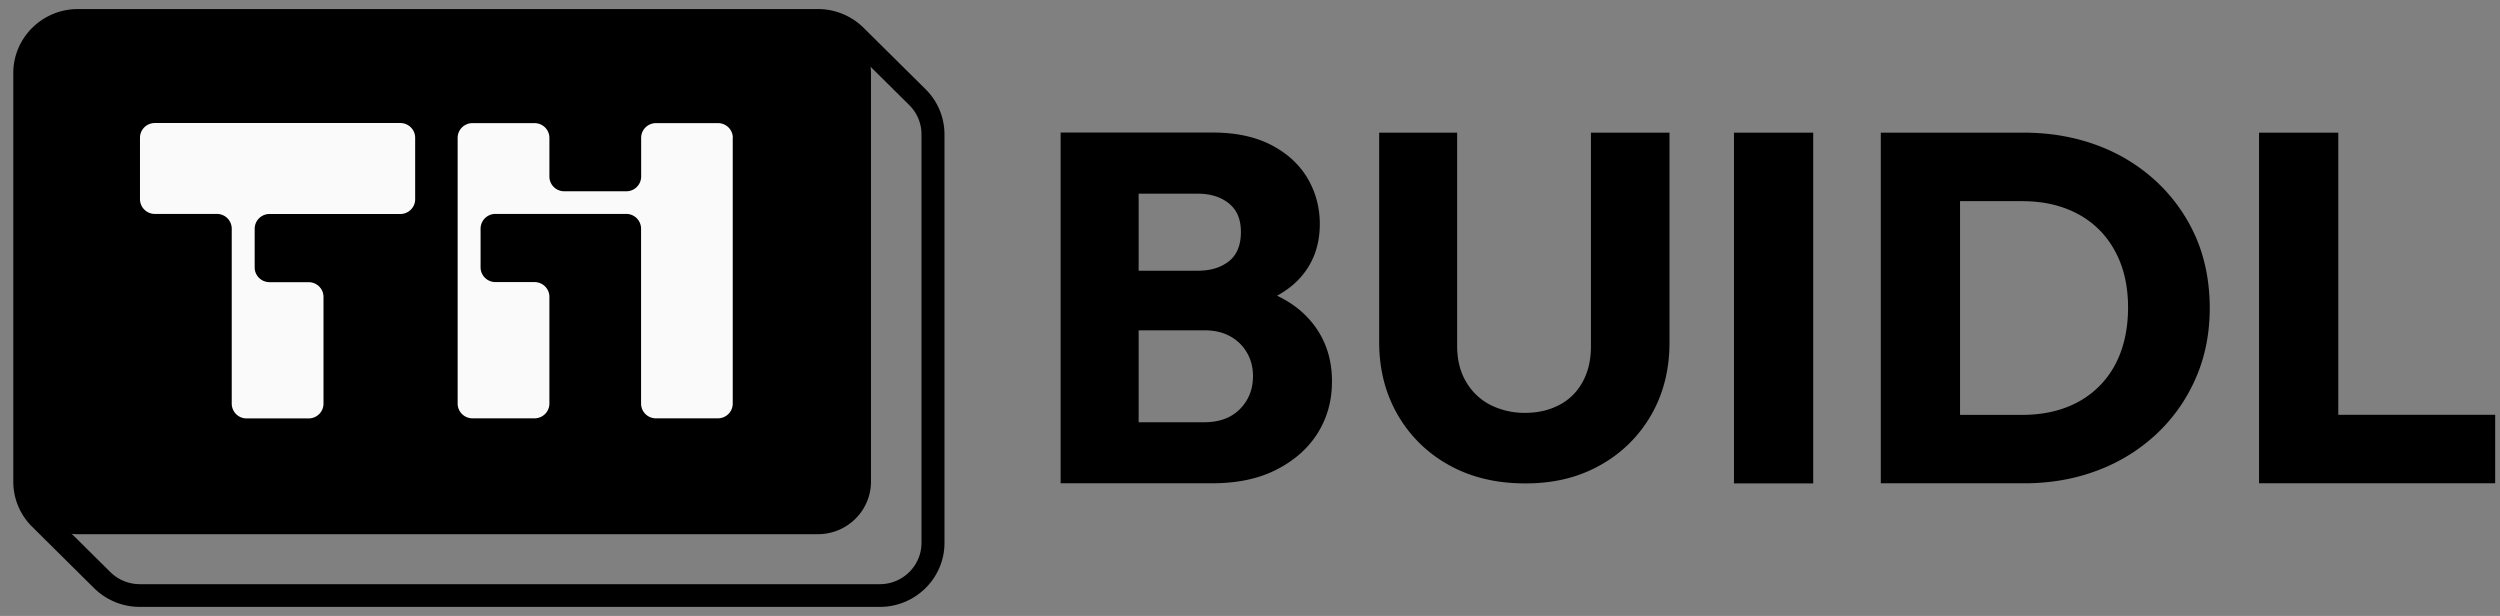
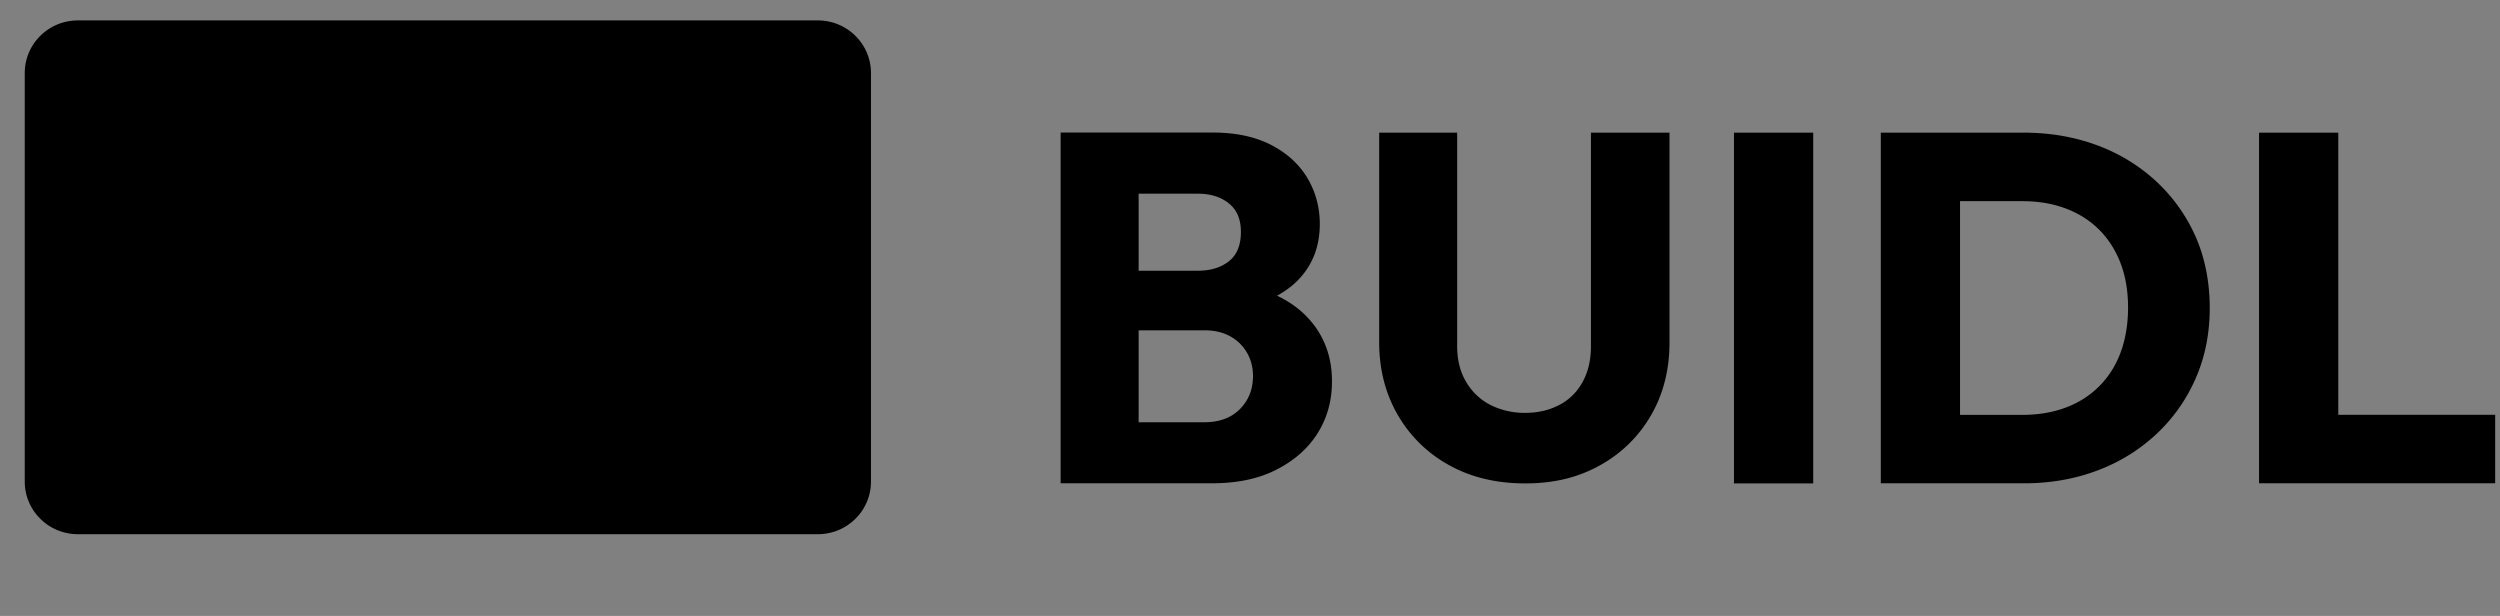
<svg xmlns="http://www.w3.org/2000/svg" fill="currentColor" viewBox="0 0 138 34">
  <rect x="0" y="0" width="138" height="34" fill="#808080" stroke="none" />
  <g clip-path="url(#a)">
    <path fill="#000" d="M70.485 16.327c.469-.253.87-.555 1.203-.904.773-.814 1.165-1.834 1.165-3.06 0-.914-.227-1.757-.677-2.523-.454-.766-1.121-1.378-2.005-1.838-.885-.455-1.958-.685-3.21-.685h-8.414v19.36h8.361c1.382 0 2.571-.248 3.557-.755.986-.503 1.745-1.174 2.272-2.016.527-.843.788-1.79.788-2.853 0-1.389-.445-2.562-1.33-3.51-.458-.493-1.029-.9-1.7-1.22l-.01.004Zm-4.365-5.635c.701 0 1.271.178 1.716.537.445.359.662.88.662 1.575 0 .732-.222 1.268-.662 1.618-.445.35-1.015.522-1.716.522h-3.267v-4.252h3.267Zm2.325 11.888c-.478.483-1.136.728-1.967.728h-3.625v-5.075h3.625c.556 0 1.03.11 1.426.33.396.22.706.522.928.905.222.383.333.814.333 1.288 0 .732-.241 1.34-.72 1.824ZM87.82 19.119c0 .756-.154 1.412-.464 1.972-.309.56-.74.981-1.295 1.269-.556.287-1.175.43-1.866.43a4.204 4.204 0 0 1-1.909-.43 3.262 3.262 0 0 1-1.348-1.269c-.338-.555-.503-1.226-.503-1.996V7.322H76.13V18.88c0 1.494.338 2.83 1.02 4.012a7.334 7.334 0 0 0 2.837 2.782c1.208.675 2.61 1.01 4.21 1.01s2.943-.335 4.141-1.01a7.321 7.321 0 0 0 2.808-2.767c.672-1.169 1.01-2.504 1.01-3.998V7.322H87.82v11.801-.004ZM100.089 7.322h-4.374v19.36h4.374V7.323ZM119.035 10.022a9.745 9.745 0 0 0-3.267-2c-1.247-.465-2.605-.7-4.084-.7h-7.864v19.356h7.917c1.46 0 2.808-.24 4.055-.713a9.771 9.771 0 0 0 3.253-2.016 9.25 9.25 0 0 0 2.16-3.073c.517-1.178.773-2.47.773-3.878s-.261-2.753-.773-3.921a9.286 9.286 0 0 0-2.175-3.06l.005.005Zm-2.286 10.121a4.99 4.99 0 0 1-2.035 2.044c-.875.474-1.904.714-3.088.714h-3.432V11.104h3.432c1.165 0 2.184.235 3.059.7a4.958 4.958 0 0 1 2.049 2.03c.489.885.735 1.933.735 3.14 0 1.206-.242 2.279-.72 3.17ZM129.073 22.896V7.322h-4.374v19.356h13.035v-3.782h-8.661ZM45.146 1.127H4.3c-1.62 0-2.934 1.301-2.934 2.906v22.55c0 1.604 1.314 2.905 2.934 2.905h40.845c1.62 0 2.933-1.3 2.933-2.906V4.033c0-1.605-1.313-2.906-2.933-2.906Z" />
-     <path fill="#FAFAFA" d="M22.917 7.61v3.389c0 .45-.367.814-.822.814H14.88a.817.817 0 0 0-.822.814v2.135c0 .45.367.814.822.814h2.155c.454 0 .822.364.822.814v5.893c0 .45-.367.814-.822.814h-3.422a.817.817 0 0 1-.821-.814v-9.661a.817.817 0 0 0-.822-.814H8.548a.817.817 0 0 1-.821-.814v-3.39c0-.45.367-.813.821-.813h13.548c.454 0 .821.364.821.814v.004ZM40.447 7.61v14.668c0 .45-.367.814-.821.814h-3.417a.817.817 0 0 1-.822-.814v-9.656a.817.817 0 0 0-.822-.814H27.35a.817.817 0 0 0-.822.814v2.135c0 .45.367.814.822.814h2.155c.454 0 .822.364.822.814v5.893c0 .45-.368.814-.822.814h-3.422a.817.817 0 0 1-.821-.814V7.61c0-.45.367-.814.821-.814h3.422c.454 0 .822.364.822.814v2.135c0 .45.367.814.821.814h3.422a.817.817 0 0 0 .822-.814V7.61c0-.45.367-.814.822-.814h3.417c.454 0 .821.364.821.814h-.005Z" />
-     <path fill="#000" d="M48.568 33.5H7.718a3.588 3.588 0 0 1-2.523-1.034L1.778 29.08a3.492 3.492 0 0 1-1.044-2.499V4.033C.734 2.085 2.334.5 4.301.5h40.845c.952 0 1.846.369 2.523 1.034l3.422 3.39a3.5 3.5 0 0 1 1.044 2.499v22.544c0 1.948-1.6 3.533-3.567 3.533ZM4.3 1.75c-1.27 0-2.305 1.024-2.305 2.278v22.55c0 .607.241 1.182.676 1.613l3.417 3.384c.382.379.885.613 1.421.661.073.005.14.01.208.01h40.85c1.271 0 2.3-1.025 2.3-2.284V7.418c0-.608-.241-1.183-.671-1.613l-3.422-3.39a2.3 2.3 0 0 0-1.629-.665H4.301Z" />
  </g>
  <defs>
    <clipPath id="a">
      <path fill="#fff" d="M0 0h137v33H0z" transform="translate(.734 .5)" />
    </clipPath>
  </defs>
</svg>